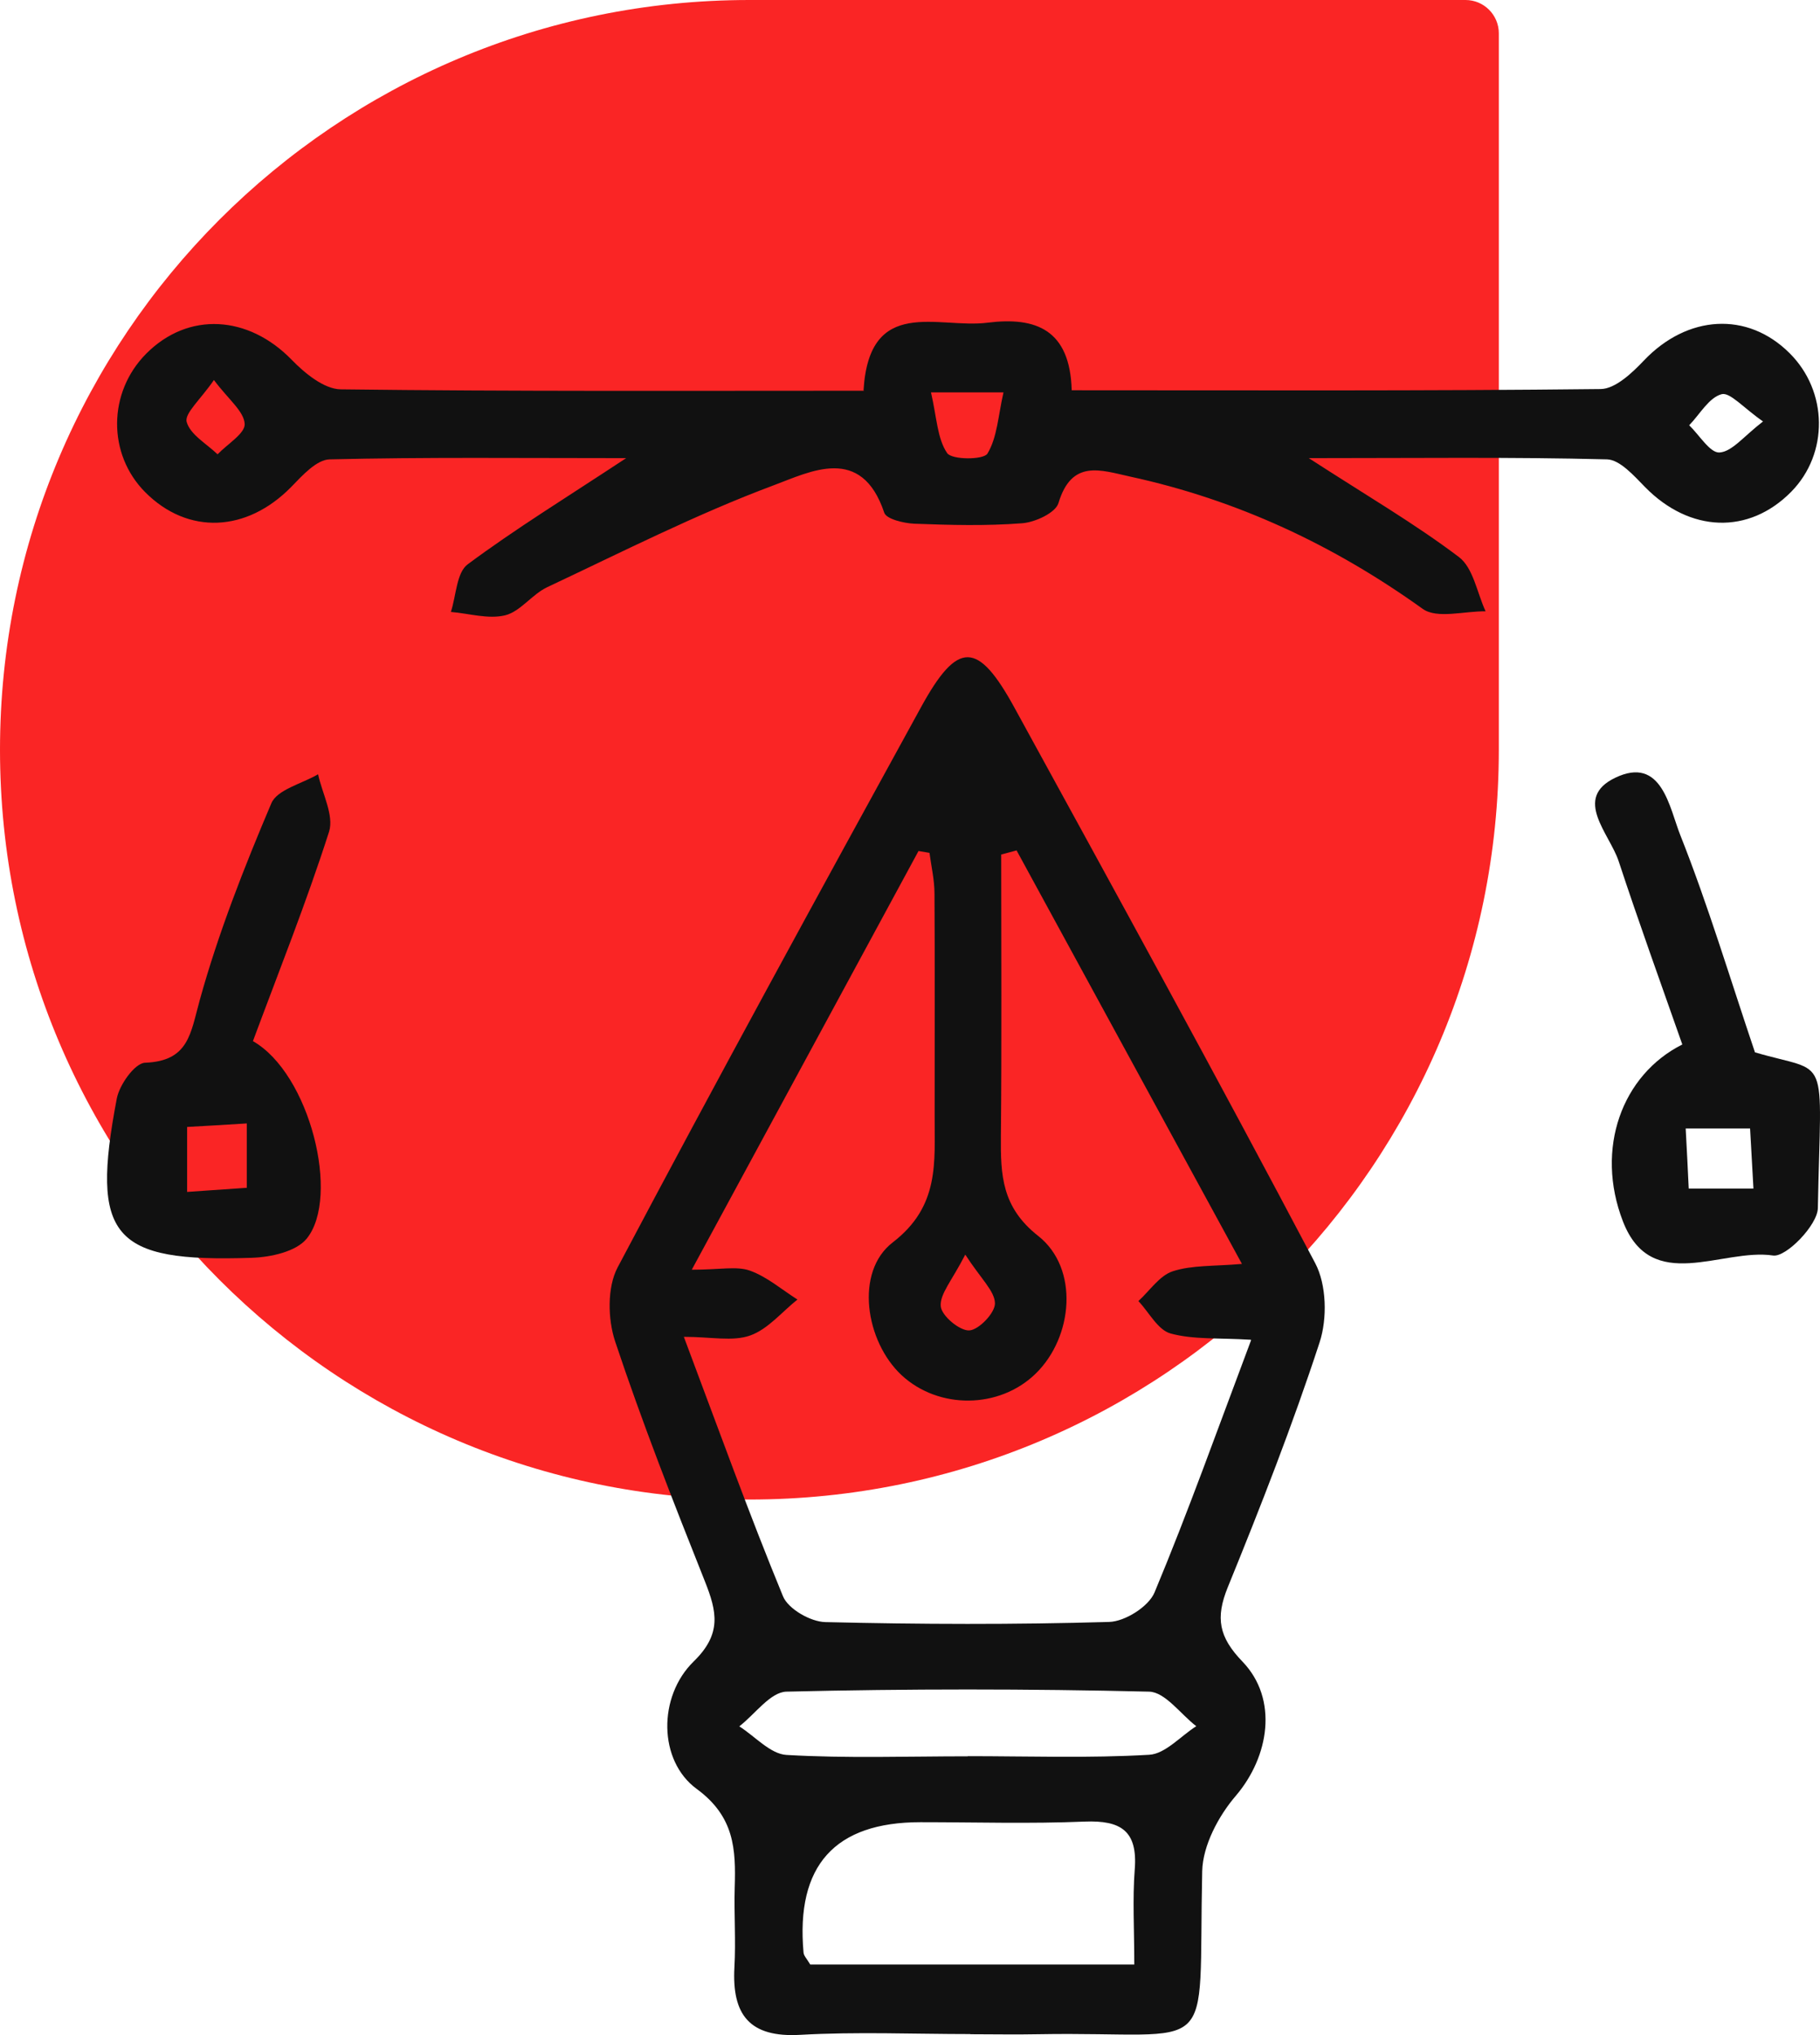
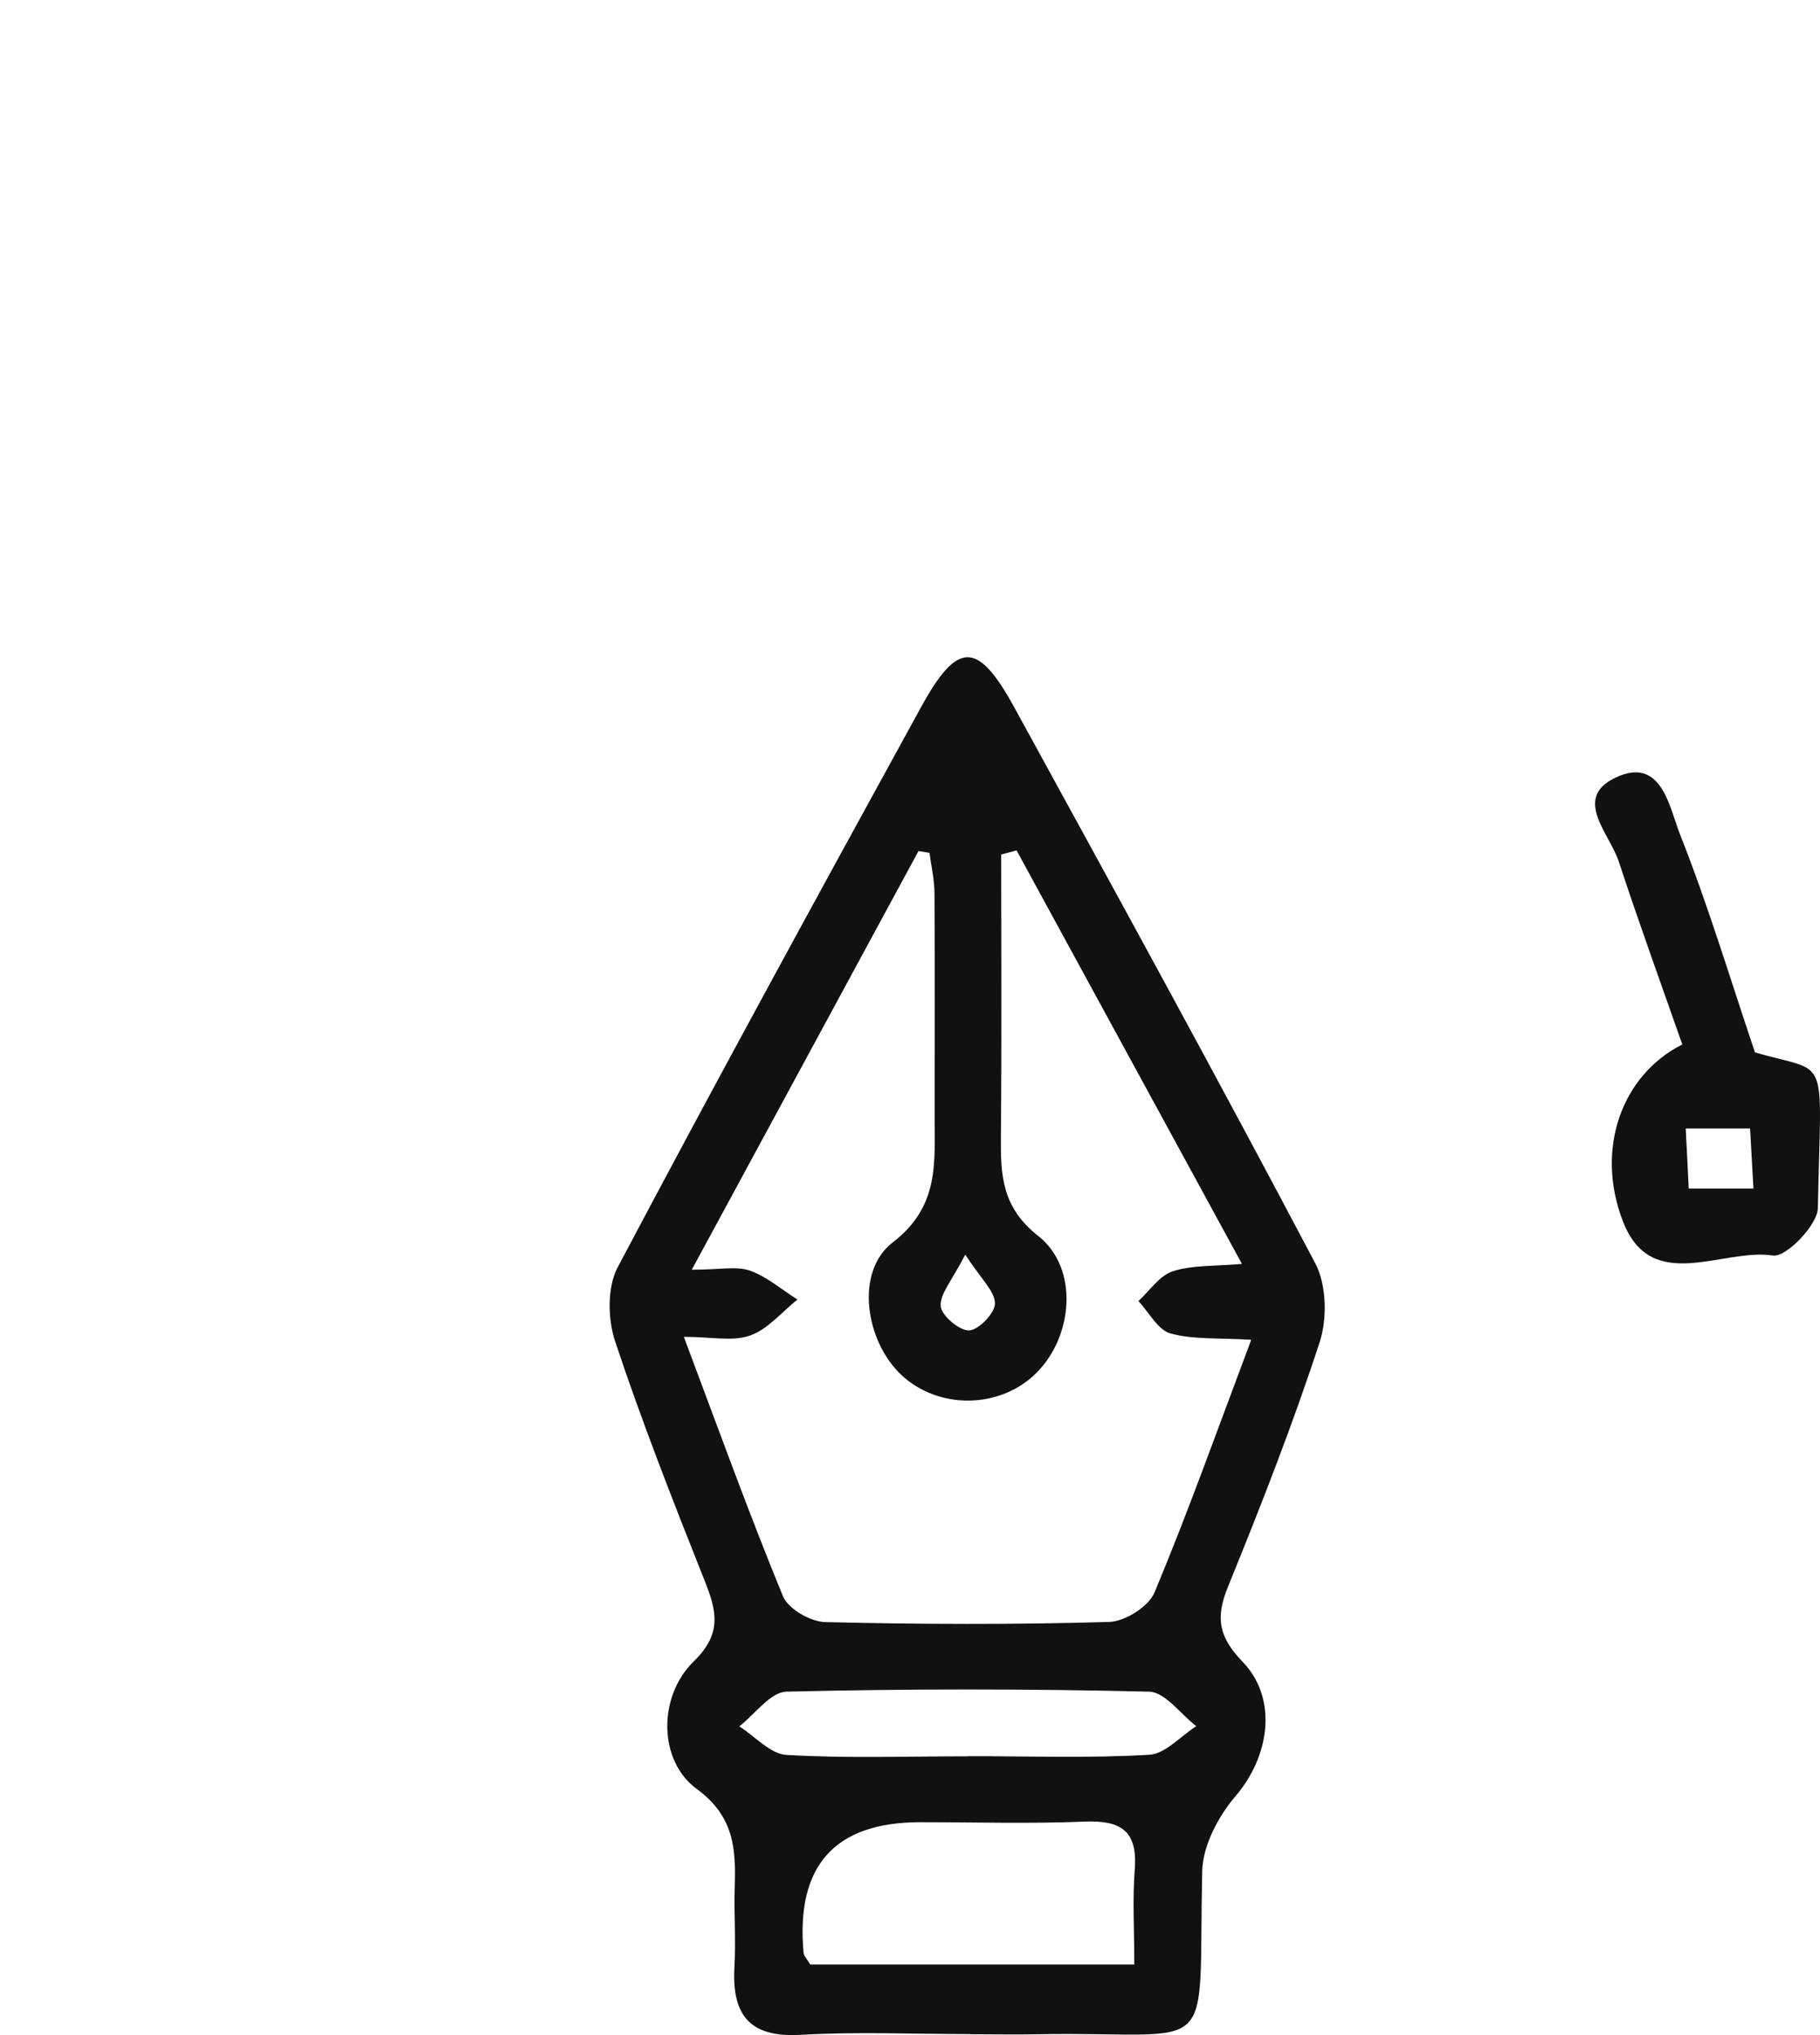
<svg xmlns="http://www.w3.org/2000/svg" width="170" height="190" viewBox="0 0 170 190" fill="none">
-   <path d="M0 70C0 31.34 31.34 0 70 0H136.889C138.607 0 140 1.393 140 3.111V70C140 108.66 108.66 140 70 140C31.34 140 0 108.66 0 70Z" fill="#FA2525" />
  <path d="M90.645 189.906C85.34 189.906 80.034 189.678 74.743 189.977C69.993 190.248 68.357 188.093 68.599 183.669C68.741 181.2 68.556 178.702 68.627 176.219C68.741 172.636 68.599 169.596 65.071 167.013C61.487 164.387 61.444 158.393 64.787 155.124C67.447 152.541 66.963 150.457 65.839 147.631C62.895 140.238 59.979 132.802 57.462 125.252C56.765 123.169 56.708 120.186 57.689 118.33C66.963 100.804 76.479 83.42 86.023 66.037C89.451 59.785 91.328 59.8 94.77 66.094C104.215 83.32 113.673 100.547 122.848 117.931C123.914 119.943 123.986 123.112 123.26 125.324C120.728 133.059 117.756 140.652 114.683 148.188C113.517 151.057 113.844 152.841 116.063 155.139C119.42 158.635 118.552 164.002 115.437 167.655C113.816 169.539 112.351 172.294 112.294 174.692C111.895 192.718 114.015 189.62 96.975 189.92C94.856 189.963 92.736 189.92 90.617 189.92L90.645 189.906ZM116.831 125.081C113.816 124.896 111.469 125.081 109.335 124.496C108.155 124.168 107.33 122.526 106.334 121.47C107.401 120.5 108.311 119.087 109.549 118.687C111.355 118.102 113.403 118.23 116.006 118.002C108.695 104.586 101.825 91.984 94.955 79.396C94.472 79.524 93.988 79.653 93.519 79.781C93.519 88.558 93.575 97.322 93.49 106.099C93.462 109.696 93.561 112.707 96.975 115.39C100.815 118.416 100.246 124.839 96.733 128.25C93.348 131.547 87.687 131.604 84.216 128.392C80.831 125.238 79.821 118.73 83.391 115.99C87.786 112.607 87.288 108.525 87.303 104.187C87.303 97.264 87.331 90.357 87.288 83.435C87.288 82.164 86.99 80.894 86.819 79.624C86.478 79.567 86.136 79.51 85.795 79.453C78.882 92.212 71.97 104.972 64.616 118.544C67.276 118.544 68.798 118.188 70.049 118.63C71.642 119.201 73.022 120.4 74.487 121.328C73.036 122.484 71.728 124.096 70.078 124.682C68.442 125.267 66.451 124.81 63.876 124.81C67.162 133.559 69.978 141.366 73.136 149.03C73.62 150.215 75.71 151.414 77.09 151.442C85.923 151.656 94.77 151.685 103.603 151.428C105.082 151.385 107.287 150.001 107.842 148.673C110.971 141.18 113.702 133.516 116.859 125.124L116.831 125.081ZM105.95 183.412C105.95 180.115 105.779 177.303 105.993 174.52C106.277 170.909 104.67 169.939 101.327 170.067C96.221 170.281 91.1 170.124 85.98 170.124C77.967 170.124 74.326 174.183 75.056 182.299C75.085 182.613 75.383 182.898 75.682 183.412H105.95ZM90.403 163.959C96.05 163.959 101.711 164.159 107.344 163.83C108.852 163.745 110.274 162.089 111.739 161.162C110.274 160.034 108.823 157.965 107.33 157.936C96.036 157.665 84.743 157.665 73.449 157.936C71.955 157.979 70.519 160.048 69.054 161.176C70.519 162.103 71.955 163.759 73.463 163.845C79.096 164.173 84.757 163.973 90.403 163.973V163.959ZM90.162 117.132C88.924 119.558 87.772 120.814 87.872 121.956C87.943 122.84 89.635 124.253 90.531 124.211C91.428 124.168 92.95 122.569 92.935 121.684C92.921 120.543 91.641 119.415 90.162 117.132Z" fill="#111111" />
-   <path d="M80.66 36.436C81.201 27.587 87.616 30.713 92.238 30.128C96.761 29.557 99.948 30.77 100.104 36.436C116.717 36.436 133.117 36.507 149.517 36.322C150.883 36.308 152.461 34.809 153.557 33.653C157.61 29.4 163.214 29.043 167.154 32.968C170.753 36.536 170.824 42.345 167.311 45.913C163.342 49.938 157.838 49.724 153.67 45.485C152.632 44.428 151.309 42.916 150.1 42.887C141.182 42.659 132.264 42.773 122.25 42.773C127.627 46.255 132.136 48.882 136.275 52.007C137.612 53.02 137.967 55.347 138.764 57.074C136.773 57.045 134.227 57.802 132.89 56.845C124.569 50.88 115.565 46.669 105.58 44.5C102.792 43.886 100.104 42.859 98.867 46.969C98.596 47.882 96.676 48.767 95.467 48.853C92.125 49.11 88.754 49.024 85.411 48.896C84.43 48.853 82.794 48.468 82.595 47.868C80.461 41.488 75.682 44.043 72.254 45.313C65.029 48.011 58.102 51.536 51.118 54.819C49.696 55.489 48.614 57.088 47.192 57.445C45.613 57.83 43.807 57.274 42.114 57.131C42.612 55.618 42.641 53.463 43.679 52.692C48.131 49.381 52.882 46.469 58.486 42.773C48.6 42.773 39.696 42.673 30.792 42.887C29.569 42.916 28.232 44.4 27.208 45.456C23.04 49.709 17.55 49.952 13.567 45.956C10.026 42.402 10.068 36.636 13.653 33.025C17.578 29.072 23.197 29.414 27.265 33.61C28.474 34.852 30.266 36.322 31.816 36.35C47.889 36.55 63.962 36.479 80.703 36.479L80.66 36.436ZM86.961 36.636C87.502 38.977 87.545 40.946 88.469 42.302C88.91 42.944 91.883 42.944 92.238 42.345C93.149 40.832 93.234 38.819 93.732 36.636H86.961ZM19.982 35.48C18.716 37.321 17.223 38.591 17.436 39.39C17.763 40.575 19.299 41.431 20.324 42.416C21.234 41.46 22.912 40.461 22.855 39.576C22.784 38.391 21.348 37.307 19.982 35.48ZM164.679 39.348C162.845 38.077 161.579 36.579 160.796 36.807C159.616 37.135 158.777 38.677 157.781 39.704C158.734 40.618 159.73 42.302 160.611 42.245C161.792 42.173 162.873 40.732 164.679 39.348Z" fill="#111111" />
-   <path d="M23.609 97.193C28.957 100.219 31.802 111.779 28.644 115.647C27.649 116.86 25.288 117.374 23.524 117.431C10.466 117.874 8.447 115.504 10.907 102.574C11.149 101.275 12.6 99.248 13.553 99.22C17.649 99.063 17.792 96.48 18.659 93.368C20.395 87.103 22.798 80.994 25.344 75C25.885 73.715 28.203 73.173 29.711 72.288C30.095 74.086 31.219 76.127 30.735 77.654C28.602 84.305 25.999 90.813 23.623 97.207L23.609 97.193ZM23.054 104.886C20.736 105.029 19.086 105.129 17.479 105.214V111.28C19.584 111.137 21.248 111.023 23.054 110.895V104.886Z" fill="#111111" />
  <path d="M157.141 97.521C155.093 91.684 153.059 86.075 151.195 80.409C150.342 77.826 146.886 74.529 150.868 72.616C155.235 70.518 155.932 75.428 156.956 77.983C159.545 84.505 161.564 91.256 163.925 98.249C171.009 100.333 170.084 97.921 169.8 112.793C169.771 114.377 166.827 117.403 165.618 117.217C160.853 116.504 154.253 120.899 151.594 114.034C148.962 107.241 151.508 100.333 157.155 97.507L157.141 97.521ZM163.783 110.966C163.655 108.754 163.57 107.084 163.47 105.357H157.454C157.567 107.455 157.653 109.096 157.738 110.966H163.783Z" fill="#111111" />
</svg>